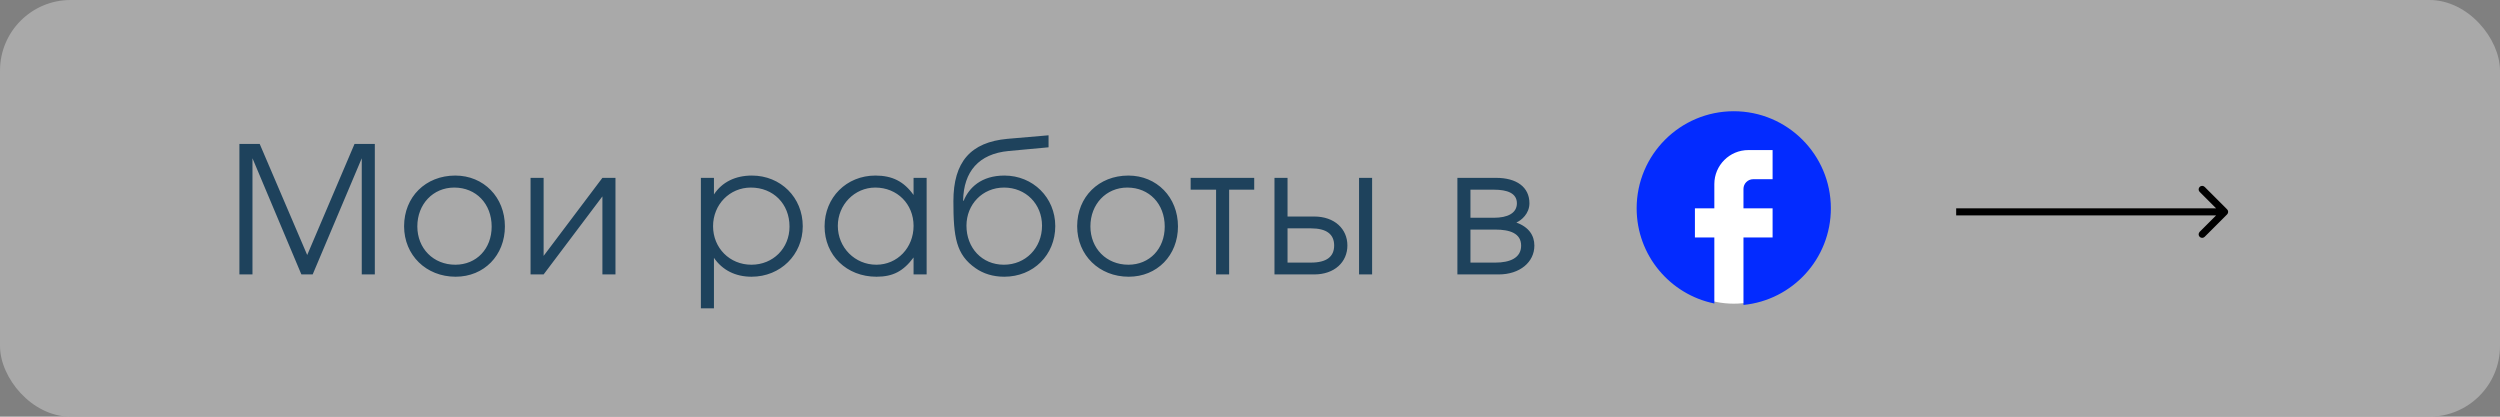
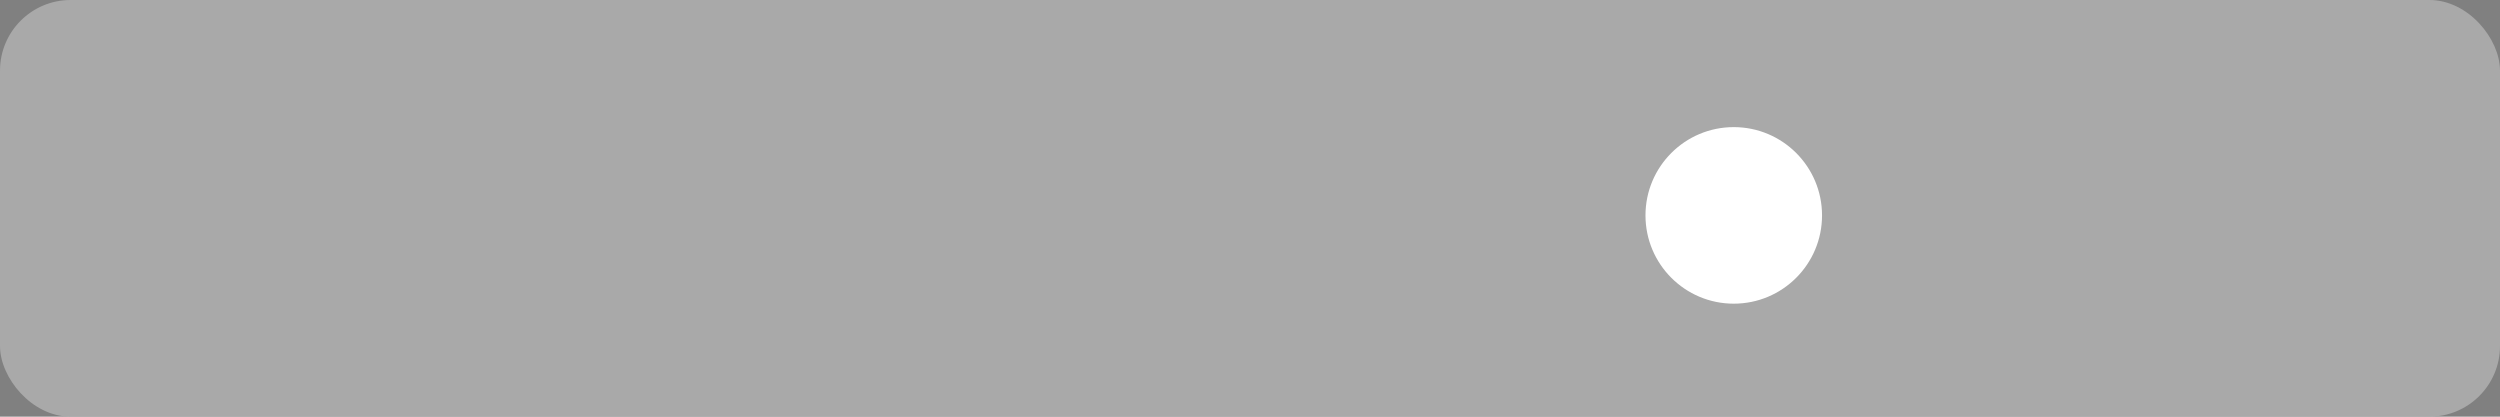
<svg xmlns="http://www.w3.org/2000/svg" width="354" height="59" viewBox="0 0 354 59" fill="none">
  <rect x="0" y="0" width="354" height="59" fill="#808080" stroke="none" />
  <rect width="354" height="59" rx="10" fill="#B3B3B3" fill-opacity="0.8" />
-   <path d="M33.9 38.859V20.384H36.775L43.5 36.109L50.2 20.384H53.075V38.859H51.225V22.409L44.275 38.859H42.675L35.75 22.409V38.859H33.9ZM64.469 24.859C68.494 24.859 71.494 27.934 71.494 32.059C71.494 36.159 68.544 39.184 64.519 39.184C60.344 39.184 57.219 36.134 57.219 32.034C57.219 27.884 60.269 24.859 64.469 24.859ZM64.319 26.559C61.319 26.559 59.094 28.909 59.094 32.059C59.094 35.184 61.369 37.484 64.469 37.484C67.469 37.484 69.619 35.234 69.619 32.084C69.619 28.859 67.419 26.559 64.319 26.559ZM85.301 25.184H87.151V38.859H85.301V27.809L76.976 38.859H75.126V25.184H76.976V36.234L85.301 25.184ZM99.245 25.184H101.095V27.534C102.245 25.784 104.12 24.859 106.47 24.859C110.545 24.859 113.67 27.959 113.67 32.034C113.67 36.059 110.52 39.184 106.42 39.184C104.145 39.184 102.295 38.259 101.095 36.509V43.659H99.245V25.184ZM106.32 26.559C103.32 26.559 100.97 28.959 100.97 32.034C100.97 35.109 103.32 37.484 106.395 37.484C109.47 37.484 111.795 35.159 111.795 32.084C111.795 28.859 109.495 26.559 106.32 26.559ZM131.211 25.184V38.859H129.361V36.459C127.911 38.409 126.436 39.184 124.111 39.184C119.886 39.184 116.761 36.159 116.761 32.059C116.761 27.959 119.861 24.859 123.961 24.859C126.336 24.859 127.986 25.684 129.361 27.609V25.184H131.211ZM123.936 26.559C121.011 26.559 118.636 28.984 118.636 31.984C118.636 35.059 121.061 37.484 124.086 37.484C127.061 37.484 129.361 35.084 129.361 31.984C129.361 28.884 127.036 26.559 123.936 26.559ZM148.476 20.859L142.801 21.384C138.601 21.784 136.451 24.284 136.376 28.409L136.451 28.434C137.201 26.584 138.951 24.859 142.226 24.859C146.276 24.859 149.426 27.984 149.426 32.009C149.426 36.109 146.326 39.184 142.201 39.184C140.576 39.184 139.226 38.734 138.151 37.984C135.376 36.059 135.001 33.584 135.001 28.484C135.001 22.909 137.451 20.134 142.651 19.659L148.476 19.159V20.859ZM142.151 37.484C145.226 37.484 147.551 35.109 147.551 31.959C147.551 28.884 145.251 26.559 142.176 26.559C139.126 26.559 136.851 28.934 136.851 31.959C136.851 35.084 139.026 37.484 142.151 37.484ZM159.776 24.859C163.801 24.859 166.801 27.934 166.801 32.059C166.801 36.159 163.851 39.184 159.826 39.184C155.651 39.184 152.526 36.134 152.526 32.034C152.526 27.884 155.576 24.859 159.776 24.859ZM159.626 26.559C156.626 26.559 154.401 28.909 154.401 32.059C154.401 35.184 156.676 37.484 159.776 37.484C162.776 37.484 164.926 35.234 164.926 32.084C164.926 28.859 162.726 26.559 159.626 26.559ZM177.596 26.859H174.046V38.859H172.196V26.859H168.596V25.184H177.596V26.859ZM182.316 32.334V37.184H185.616C187.866 37.184 188.916 36.334 188.916 34.759C188.916 33.184 187.866 32.334 185.616 32.334H182.316ZM186.091 30.659C188.966 30.659 190.791 32.409 190.791 34.759C190.791 37.109 188.966 38.859 186.091 38.859H180.466V25.184H182.316V30.659H186.091ZM194.291 25.184V38.859H192.441V25.184H194.291ZM208.217 32.509V37.184H211.742C213.792 37.184 215.392 36.534 215.392 34.784C215.392 33.034 213.792 32.509 211.742 32.509H208.217ZM216.567 28.784C216.567 30.259 215.417 31.209 214.717 31.509C216.492 32.159 217.267 33.334 217.267 34.784C217.267 37.109 215.217 38.859 212.217 38.859H206.367V25.184H211.842C214.742 25.184 216.567 26.484 216.567 28.784ZM214.792 28.784C214.792 27.359 213.442 26.859 211.542 26.859H208.217V30.834H211.542C213.442 30.834 214.792 30.209 214.792 28.784Z" fill="#1E425C" />
  <circle cx="245.5" cy="30.5" r="12.5" fill="white" />
-   <path d="M315.361 30.354C315.556 30.158 315.556 29.842 315.361 29.646L312.179 26.465C311.984 26.269 311.667 26.269 311.472 26.465C311.277 26.66 311.277 26.976 311.472 27.172L314.3 30L311.472 32.828C311.277 33.024 311.277 33.34 311.472 33.535C311.667 33.731 311.984 33.731 312.179 33.535L315.361 30.354ZM276.994 30V30.5H315.007V30V29.5H276.994V30Z" fill="black" />
-   <path d="M259.25 29.5C259.25 21.91 253.09 15.75 245.5 15.75C237.91 15.75 231.75 21.91 231.75 29.5C231.75 36.155 236.48 41.696 242.75 42.975V33.625H240V29.5H242.75V26.062C242.75 23.409 244.909 21.25 247.562 21.25H251V25.375H248.25C247.494 25.375 246.875 25.994 246.875 26.75V29.5H251V33.625H246.875V43.181C253.819 42.494 259.25 36.636 259.25 29.5Z" fill="#032BFF" />
</svg>